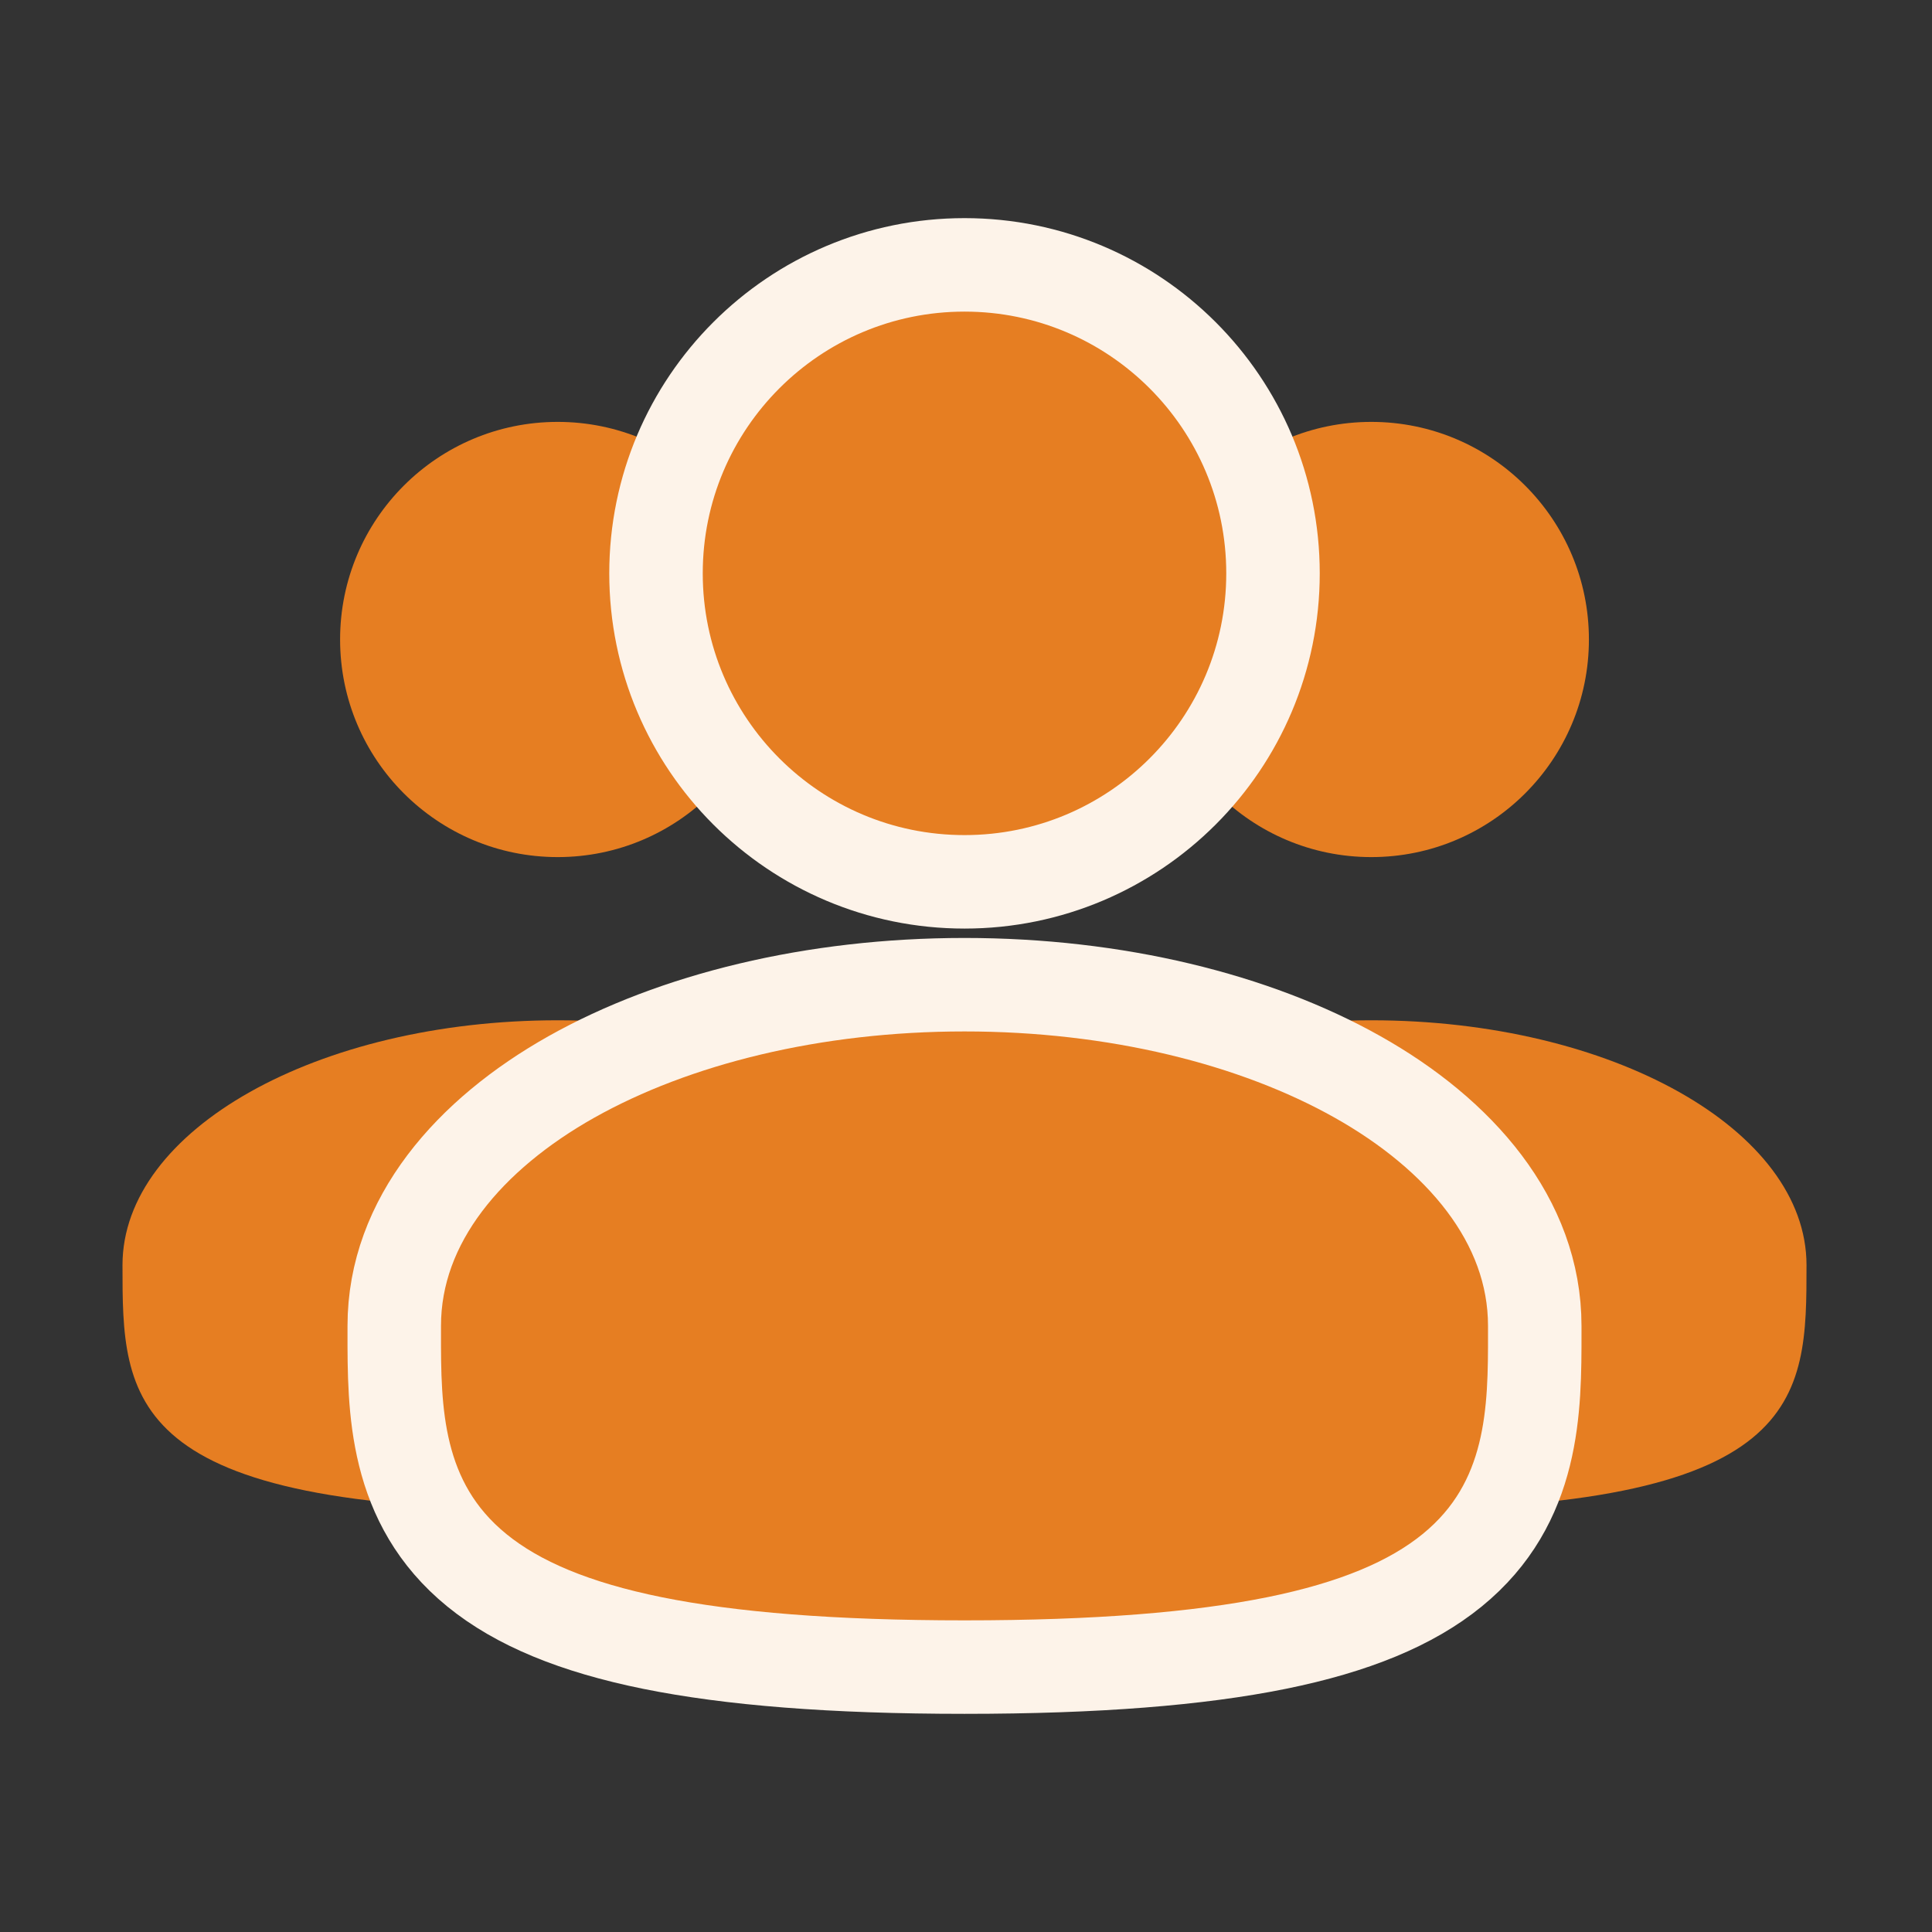
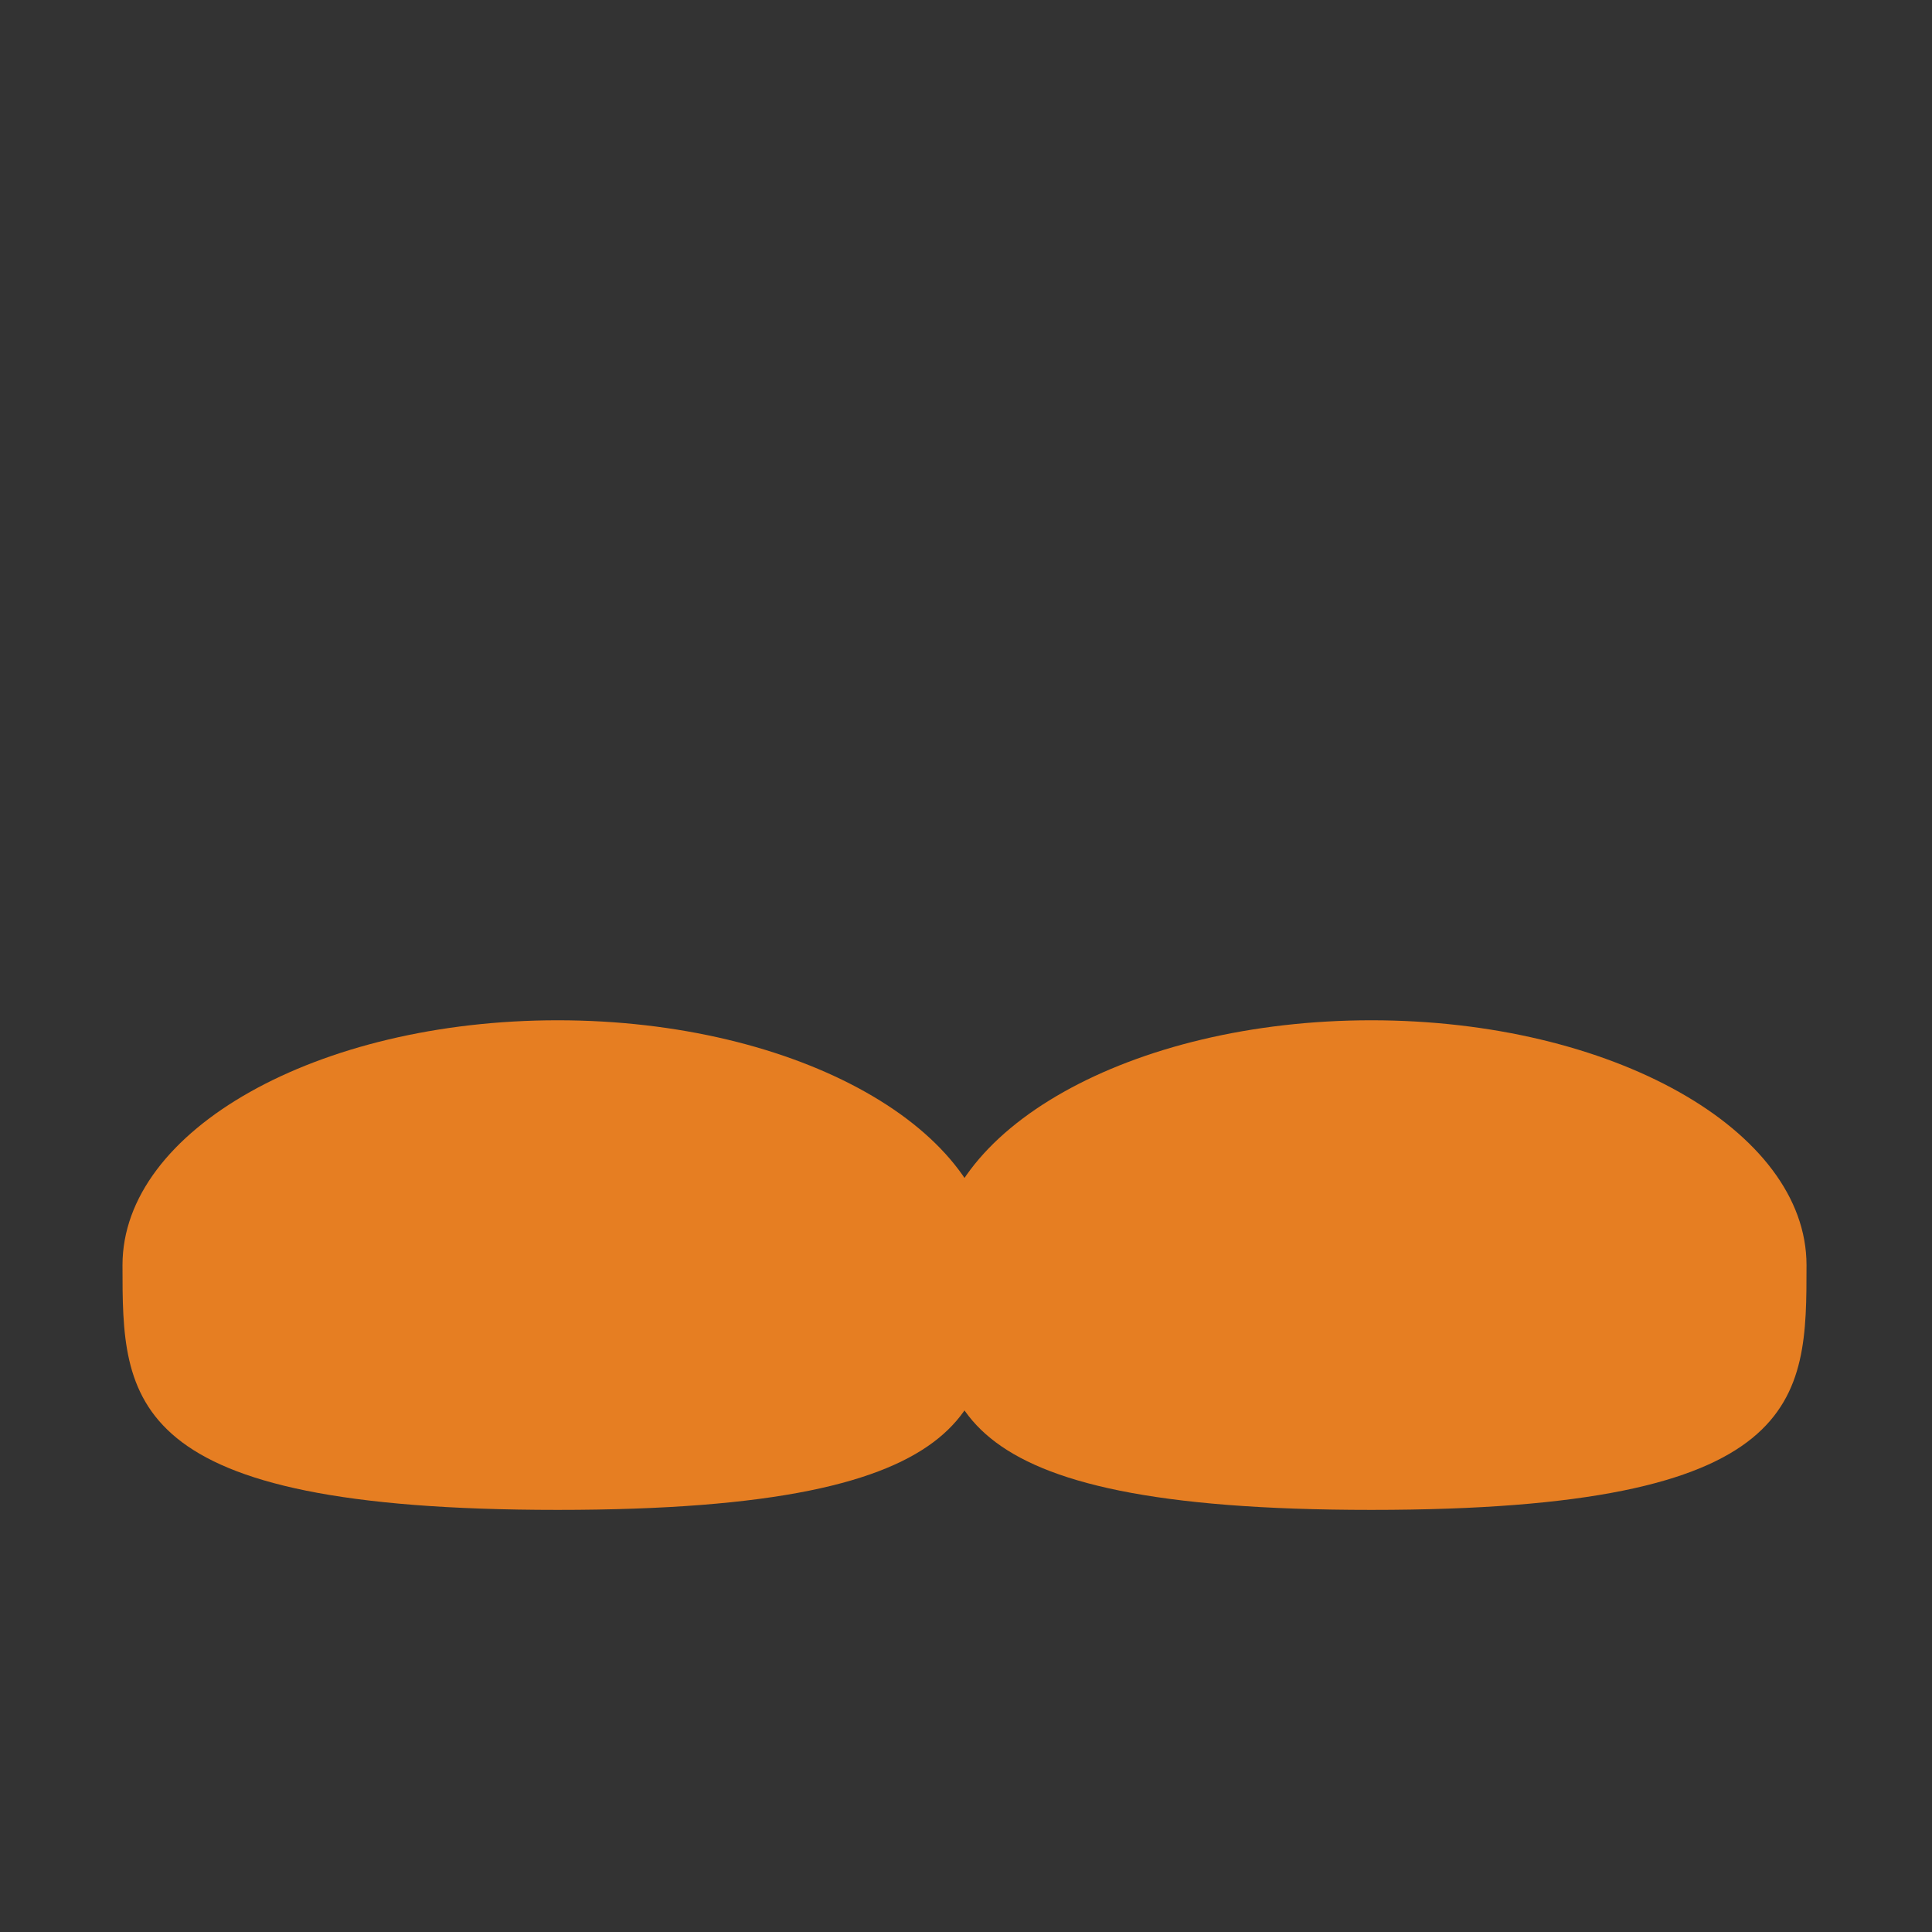
<svg xmlns="http://www.w3.org/2000/svg" width="62" height="62" viewBox="0 0 62 62" fill="none">
  <rect x="0" y="0" width="62" height="62" fill="#333333" stroke="none" />
-   <path d="M44.007 27.505C47.864 27.505 50.99 24.379 50.99 20.522C50.99 16.665 47.864 13.539 44.007 13.539C40.15 13.539 37.024 16.665 37.024 20.522C37.024 24.379 40.15 27.505 44.007 27.505Z" fill="#E67E22" />
  <path d="M57.973 40.598C57.973 44.937 57.973 48.454 44.007 48.454C30.041 48.454 30.041 44.937 30.041 40.598C30.041 36.259 36.294 32.742 44.007 32.742C51.72 32.742 57.973 36.259 57.973 40.598Z" fill="#E67E22" />
-   <path d="M17.897 27.505C21.753 27.505 24.88 24.379 24.88 20.522C24.88 16.665 21.753 13.539 17.897 13.539C14.04 13.539 10.914 16.665 10.914 20.522C10.914 24.379 14.04 27.505 17.897 27.505Z" fill="#E67E22" />
  <path d="M31.863 40.598C31.863 44.937 31.863 48.454 17.897 48.454C3.931 48.454 3.931 44.937 3.931 40.598C3.931 36.259 10.184 32.742 17.897 32.742C25.61 32.742 31.863 36.259 31.863 40.598Z" fill="#E67E22" />
-   <path d="M30.952 28.299C36.419 28.299 40.852 23.867 40.852 18.4C40.852 12.932 36.419 8.5 30.952 8.5C25.485 8.5 21.052 12.932 21.052 18.4C21.052 23.867 25.485 28.299 30.952 28.299Z" fill="#E67E22" stroke="#FDF3E9" stroke-width="3" />
-   <path d="M30.952 53.499C35.203 53.499 38.463 53.232 40.962 52.727C43.454 52.222 45.29 51.46 46.599 50.394C49.257 48.23 49.254 45.202 49.252 42.757C49.252 42.687 49.252 42.618 49.252 42.549C49.252 39.157 46.823 36.392 43.566 34.56C40.263 32.702 35.8 31.6 30.952 31.6C26.104 31.6 21.641 32.702 18.337 34.56C15.081 36.392 12.652 39.157 12.652 42.549C12.652 42.618 12.652 42.687 12.652 42.757C12.65 45.202 12.647 48.23 15.305 50.394C16.614 51.46 18.45 52.222 20.942 52.727C23.441 53.232 26.701 53.499 30.952 53.499Z" fill="#E67E22" stroke="#FDF3E9" stroke-width="3" />
</svg>